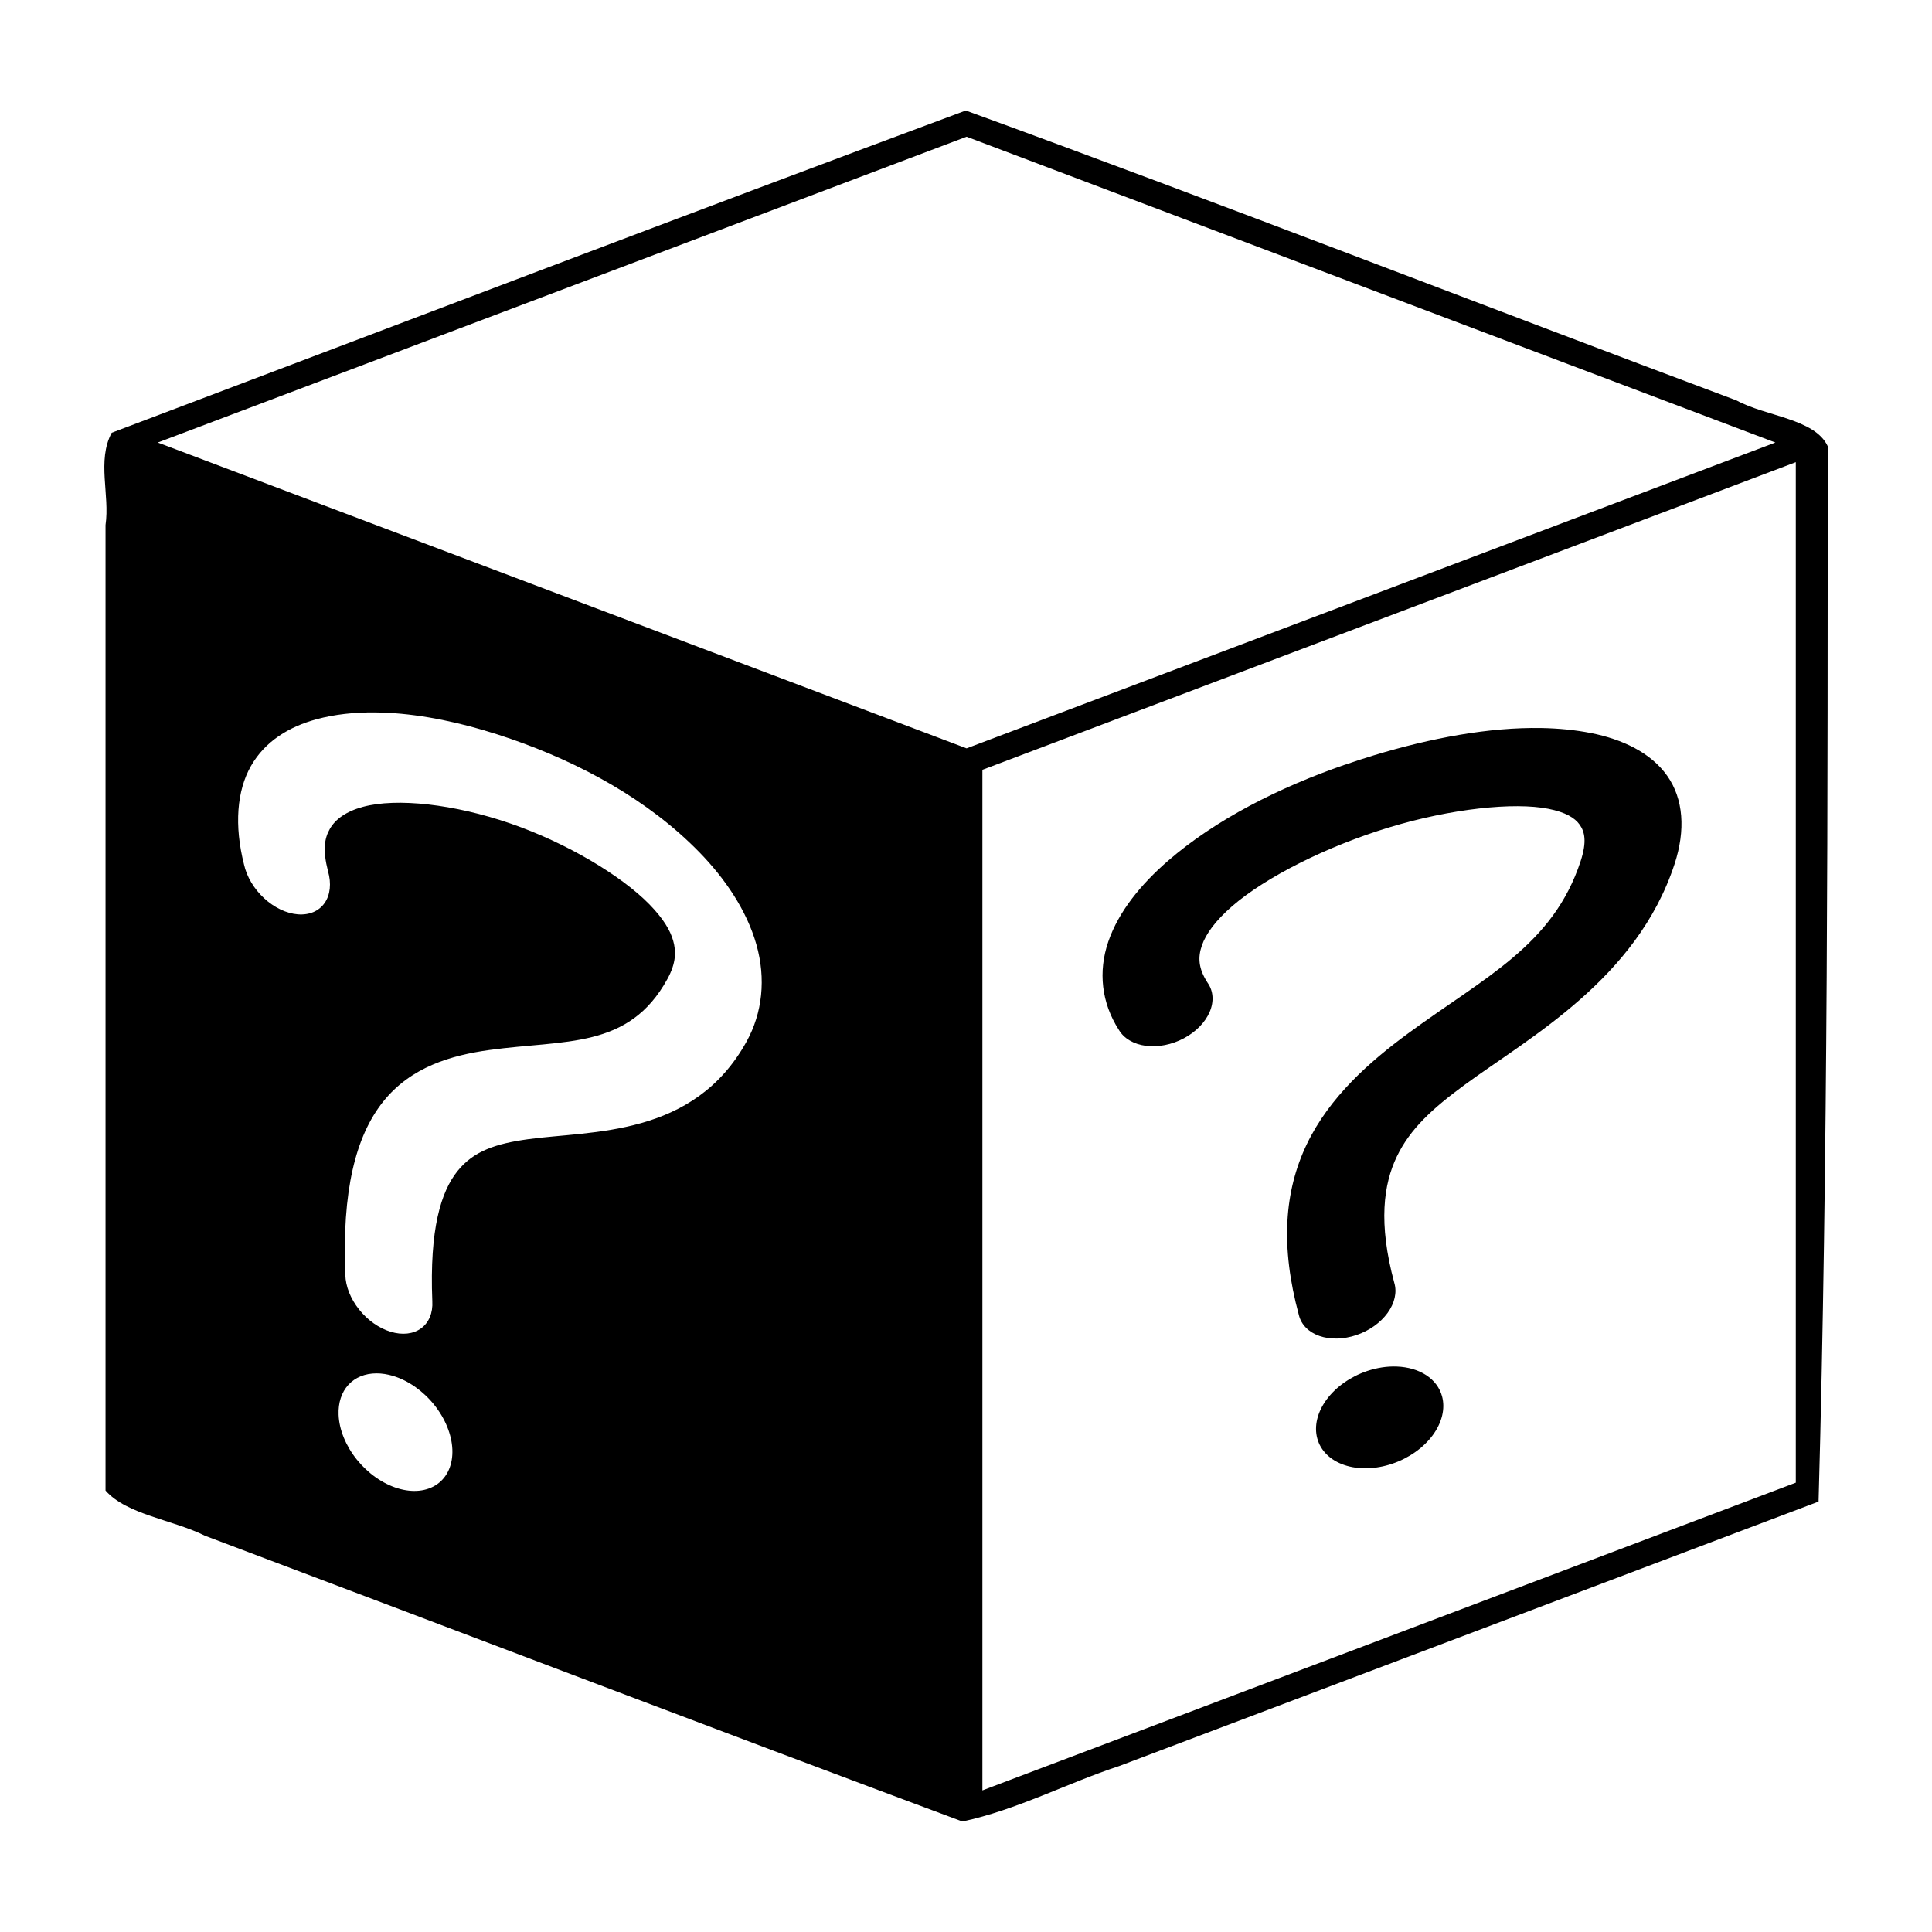
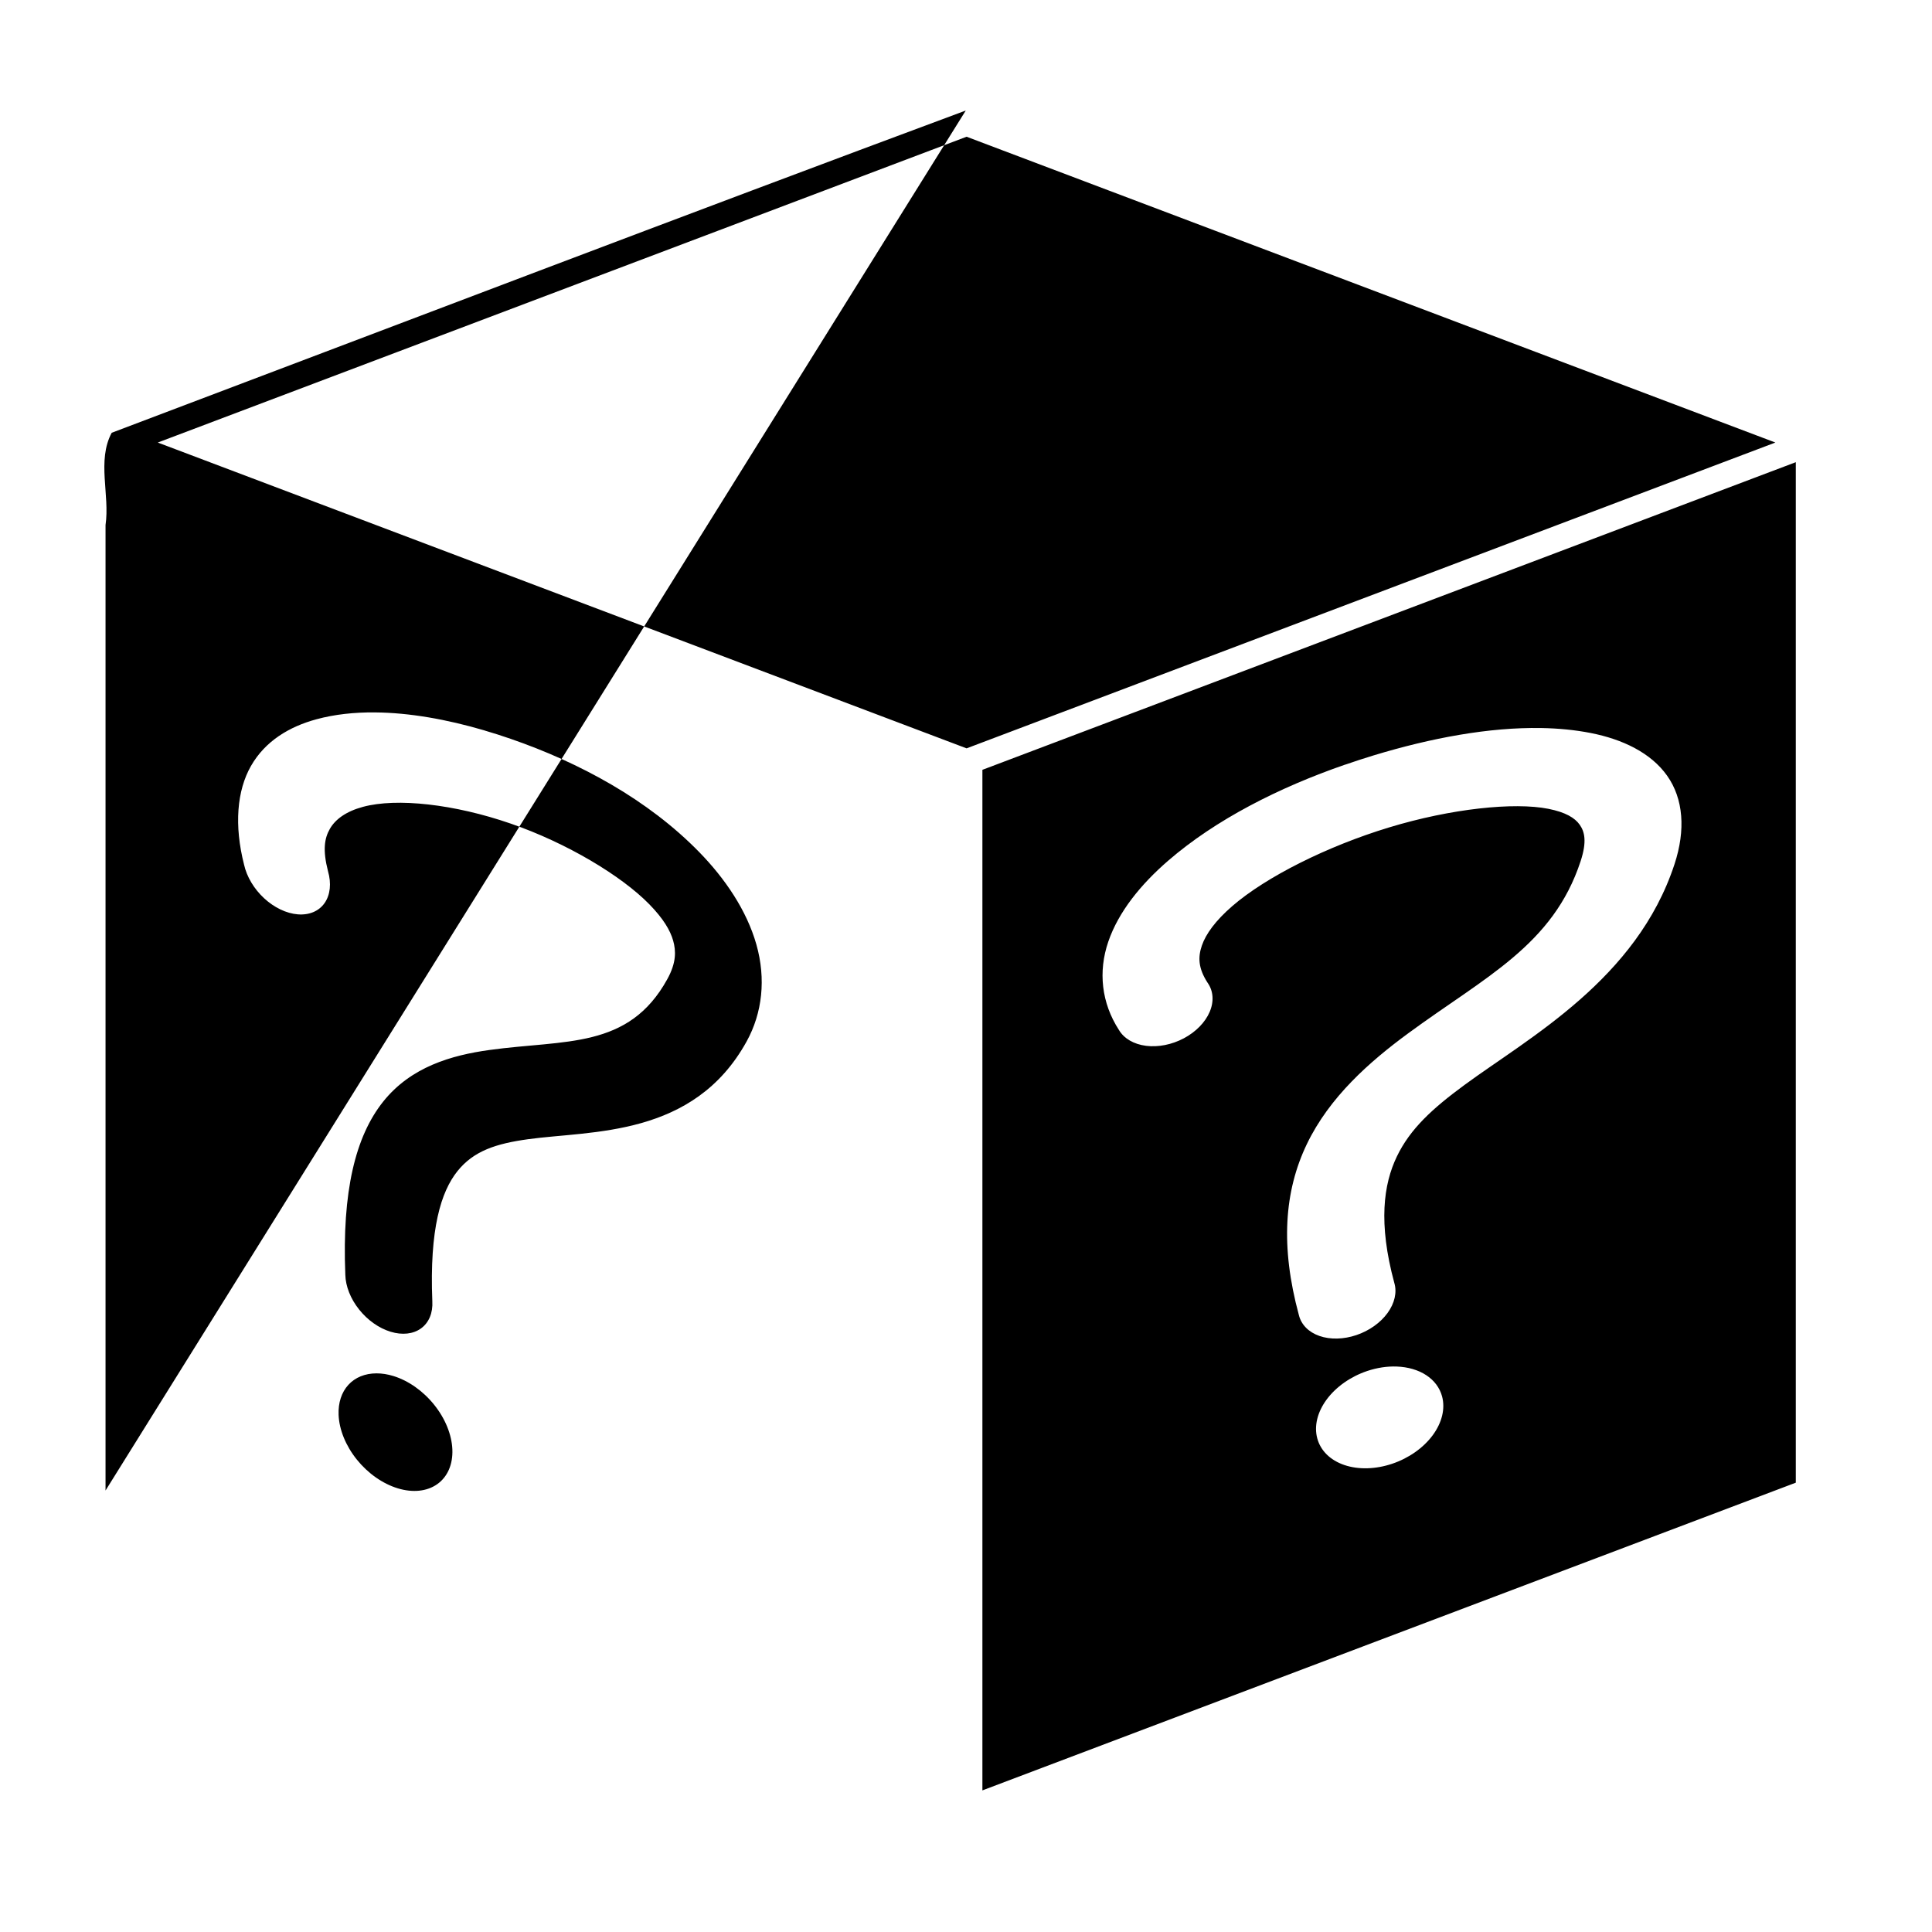
<svg xmlns="http://www.w3.org/2000/svg" fill="#000000" width="800px" height="800px" version="1.1" viewBox="144 144 512 512">
-   <path d="m399.94 173.29c-75.641 28.109-150.95 56.891-226.34 85.402-3.953 7.383-0.461 16.453-1.633 24.461v255.85c5.578 6.406 17.953 7.758 26.402 12.004 66.906 25.191 133.66 50.746 200.66 75.707 14.375-3.039 27.66-10.121 41.613-14.711 61.766-23.352 123.54-46.715 185.3-70.07 2.512-90.059 2.414-187.14 2.414-279.7-3.414-7.293-16.465-7.879-24.141-12.102-68.137-25.5-135.88-51.902-204.27-76.84zm0.215 6.945 214.34 81.043c-71.445 27.016-142.89 54.027-214.34 81.043-71.445-27.016-142.9-54.027-214.34-81.043zm219.75 86.25v270.44l-215.56 81.547v-270.46zm-376.56 66.312c9.145 0.07 19.086 1.84 29.098 4.789v0.012c2.289 0.676 4.578 1.395 6.871 2.195 18.309 6.32 36.41 16.105 50.004 30.039 6.797 6.969 12.562 15.395 15.137 24.492 2.57 9.098 1.574 18.105-2.578 25.645-14.062 25.516-41.125 23.605-57.949 25.938-8.41 1.164-14.395 3.066-18.715 8.48-4.324 5.418-7.418 15.215-6.644 34.473 0.176 3.066-0.895 5.652-2.977 7.168-2.078 1.52-4.992 1.84-8.082 0.898-3.094-0.941-6.106-3.07-8.359-5.91-2.258-2.836-3.566-6.148-3.637-9.184-0.887-22.066 2.656-36.645 10.027-45.883 7.375-9.238 18.121-12.297 28.164-13.688 20.082-2.781 36.879-0.148 47.141-18.777 2.41-4.367 2.316-7.481 1.547-10.203s-2.594-5.816-6.297-9.613c-7.41-7.59-21.906-16.281-36.805-21.422-14.895-5.144-30.141-6.844-39.113-4.418-4.484 1.215-7.309 3.297-8.758 5.824-1.449 2.527-1.934 5.602-0.5 11.219 0.934 3.234 0.609 6.281-0.898 8.441-1.504 2.156-4.062 3.242-7.09 3.004-3.023-0.238-6.25-1.777-8.941-4.266-2.691-2.492-4.609-5.715-5.32-8.93-2.637-10.355-1.91-19.594 1.852-26.156 3.758-6.562 10.113-10.395 17.375-12.359 4.766-1.289 9.965-1.855 15.449-1.809zm309.07 4.141c-13.789-0.242-29.191 2.637-44.359 7.242-2.527 0.762-5.051 1.598-7.555 2.461l0.008-0.02c-17.547 6.062-34.332 14.566-46.945 25.484-7.207 6.238-13.129 13.488-15.852 21.434-2.727 7.941-1.816 16.262 2.812 23.406 1.336 2.273 3.922 3.789 7.168 4.207 3.246 0.414 6.875-0.305 10.055-2 3.184-1.695 5.644-4.215 6.828-6.988 1.184-2.769 0.984-5.559-0.551-7.723-2.512-3.879-2.566-6.801-1.516-9.859 1.047-3.062 3.617-6.609 8.066-10.461 8.902-7.707 25.086-15.848 41.535-20.84 16.449-5 33.145-6.734 42.234-4.934 4.547 0.91 7 2.383 8.293 4.215 1.297 1.832 1.961 4.422 0.246 9.652-7.309 22.297-25.281 30.629-45.695 45.629-10.207 7.496-20.852 16.855-26.855 29.352-6 12.496-7.043 27.117-2.113 45.324 0.621 2.539 2.586 4.531 5.453 5.527 2.863 0.996 6.391 0.914 9.781-0.23 3.394-1.145 6.371-3.258 8.262-5.856 1.891-2.602 2.535-5.473 1.793-7.973-4.305-15.891-2.852-26.16 0.668-33.488 3.519-7.324 9.398-12.707 17.949-18.988 17.102-12.566 45.633-27.969 55.645-58.512 2.961-9.023 2.371-17.297-1.957-23.418s-11.867-9.668-20.211-11.316c-4.172-0.824-8.59-1.246-13.188-1.328zm-38.258 169.21c-2.559-0.098-5.25 0.312-7.852 1.188-4.387 1.48-8.242 4.191-10.723 7.543-2.477 3.348-3.375 7.059-2.492 10.316 0.879 3.262 3.469 5.801 7.195 7.059s8.285 1.133 12.672-0.348c4.383-1.477 8.238-4.191 10.715-7.539 2.477-3.352 3.371-7.062 2.488-10.32-0.613-2.266-2.059-4.203-4.176-5.598-2.121-1.395-4.828-2.191-7.828-2.301zm-270.38 1.809c1.422-0.004 2.918 0.23 4.426 0.688 4 1.219 7.898 3.957 10.836 7.613 2.941 3.652 4.68 7.922 4.84 11.871s-1.277 7.25-3.992 9.18c-2.715 1.93-6.484 2.332-10.48 1.113-4-1.219-7.898-3.957-10.836-7.609-2.941-3.652-4.684-7.926-4.84-11.875-0.129-3.176 0.777-5.957 2.586-7.934s4.422-3.043 7.461-3.047z" />
+   <path d="m399.94 173.29c-75.641 28.109-150.95 56.891-226.34 85.402-3.953 7.383-0.461 16.453-1.633 24.461v255.85zm0.215 6.945 214.34 81.043c-71.445 27.016-142.89 54.027-214.34 81.043-71.445-27.016-142.9-54.027-214.34-81.043zm219.75 86.25v270.44l-215.56 81.547v-270.46zm-376.56 66.312c9.145 0.07 19.086 1.84 29.098 4.789v0.012c2.289 0.676 4.578 1.395 6.871 2.195 18.309 6.32 36.41 16.105 50.004 30.039 6.797 6.969 12.562 15.395 15.137 24.492 2.57 9.098 1.574 18.105-2.578 25.645-14.062 25.516-41.125 23.605-57.949 25.938-8.41 1.164-14.395 3.066-18.715 8.48-4.324 5.418-7.418 15.215-6.644 34.473 0.176 3.066-0.895 5.652-2.977 7.168-2.078 1.52-4.992 1.84-8.082 0.898-3.094-0.941-6.106-3.07-8.359-5.91-2.258-2.836-3.566-6.148-3.637-9.184-0.887-22.066 2.656-36.645 10.027-45.883 7.375-9.238 18.121-12.297 28.164-13.688 20.082-2.781 36.879-0.148 47.141-18.777 2.41-4.367 2.316-7.481 1.547-10.203s-2.594-5.816-6.297-9.613c-7.41-7.59-21.906-16.281-36.805-21.422-14.895-5.144-30.141-6.844-39.113-4.418-4.484 1.215-7.309 3.297-8.758 5.824-1.449 2.527-1.934 5.602-0.5 11.219 0.934 3.234 0.609 6.281-0.898 8.441-1.504 2.156-4.062 3.242-7.09 3.004-3.023-0.238-6.25-1.777-8.941-4.266-2.691-2.492-4.609-5.715-5.32-8.93-2.637-10.355-1.91-19.594 1.852-26.156 3.758-6.562 10.113-10.395 17.375-12.359 4.766-1.289 9.965-1.855 15.449-1.809zm309.07 4.141c-13.789-0.242-29.191 2.637-44.359 7.242-2.527 0.762-5.051 1.598-7.555 2.461l0.008-0.02c-17.547 6.062-34.332 14.566-46.945 25.484-7.207 6.238-13.129 13.488-15.852 21.434-2.727 7.941-1.816 16.262 2.812 23.406 1.336 2.273 3.922 3.789 7.168 4.207 3.246 0.414 6.875-0.305 10.055-2 3.184-1.695 5.644-4.215 6.828-6.988 1.184-2.769 0.984-5.559-0.551-7.723-2.512-3.879-2.566-6.801-1.516-9.859 1.047-3.062 3.617-6.609 8.066-10.461 8.902-7.707 25.086-15.848 41.535-20.84 16.449-5 33.145-6.734 42.234-4.934 4.547 0.91 7 2.383 8.293 4.215 1.297 1.832 1.961 4.422 0.246 9.652-7.309 22.297-25.281 30.629-45.695 45.629-10.207 7.496-20.852 16.855-26.855 29.352-6 12.496-7.043 27.117-2.113 45.324 0.621 2.539 2.586 4.531 5.453 5.527 2.863 0.996 6.391 0.914 9.781-0.23 3.394-1.145 6.371-3.258 8.262-5.856 1.891-2.602 2.535-5.473 1.793-7.973-4.305-15.891-2.852-26.16 0.668-33.488 3.519-7.324 9.398-12.707 17.949-18.988 17.102-12.566 45.633-27.969 55.645-58.512 2.961-9.023 2.371-17.297-1.957-23.418s-11.867-9.668-20.211-11.316c-4.172-0.824-8.59-1.246-13.188-1.328zm-38.258 169.21c-2.559-0.098-5.25 0.312-7.852 1.188-4.387 1.48-8.242 4.191-10.723 7.543-2.477 3.348-3.375 7.059-2.492 10.316 0.879 3.262 3.469 5.801 7.195 7.059s8.285 1.133 12.672-0.348c4.383-1.477 8.238-4.191 10.715-7.539 2.477-3.352 3.371-7.062 2.488-10.32-0.613-2.266-2.059-4.203-4.176-5.598-2.121-1.395-4.828-2.191-7.828-2.301zm-270.38 1.809c1.422-0.004 2.918 0.23 4.426 0.688 4 1.219 7.898 3.957 10.836 7.613 2.941 3.652 4.68 7.922 4.84 11.871s-1.277 7.25-3.992 9.18c-2.715 1.93-6.484 2.332-10.48 1.113-4-1.219-7.898-3.957-10.836-7.609-2.941-3.652-4.684-7.926-4.84-11.875-0.129-3.176 0.777-5.957 2.586-7.934s4.422-3.043 7.461-3.047z" />
</svg>